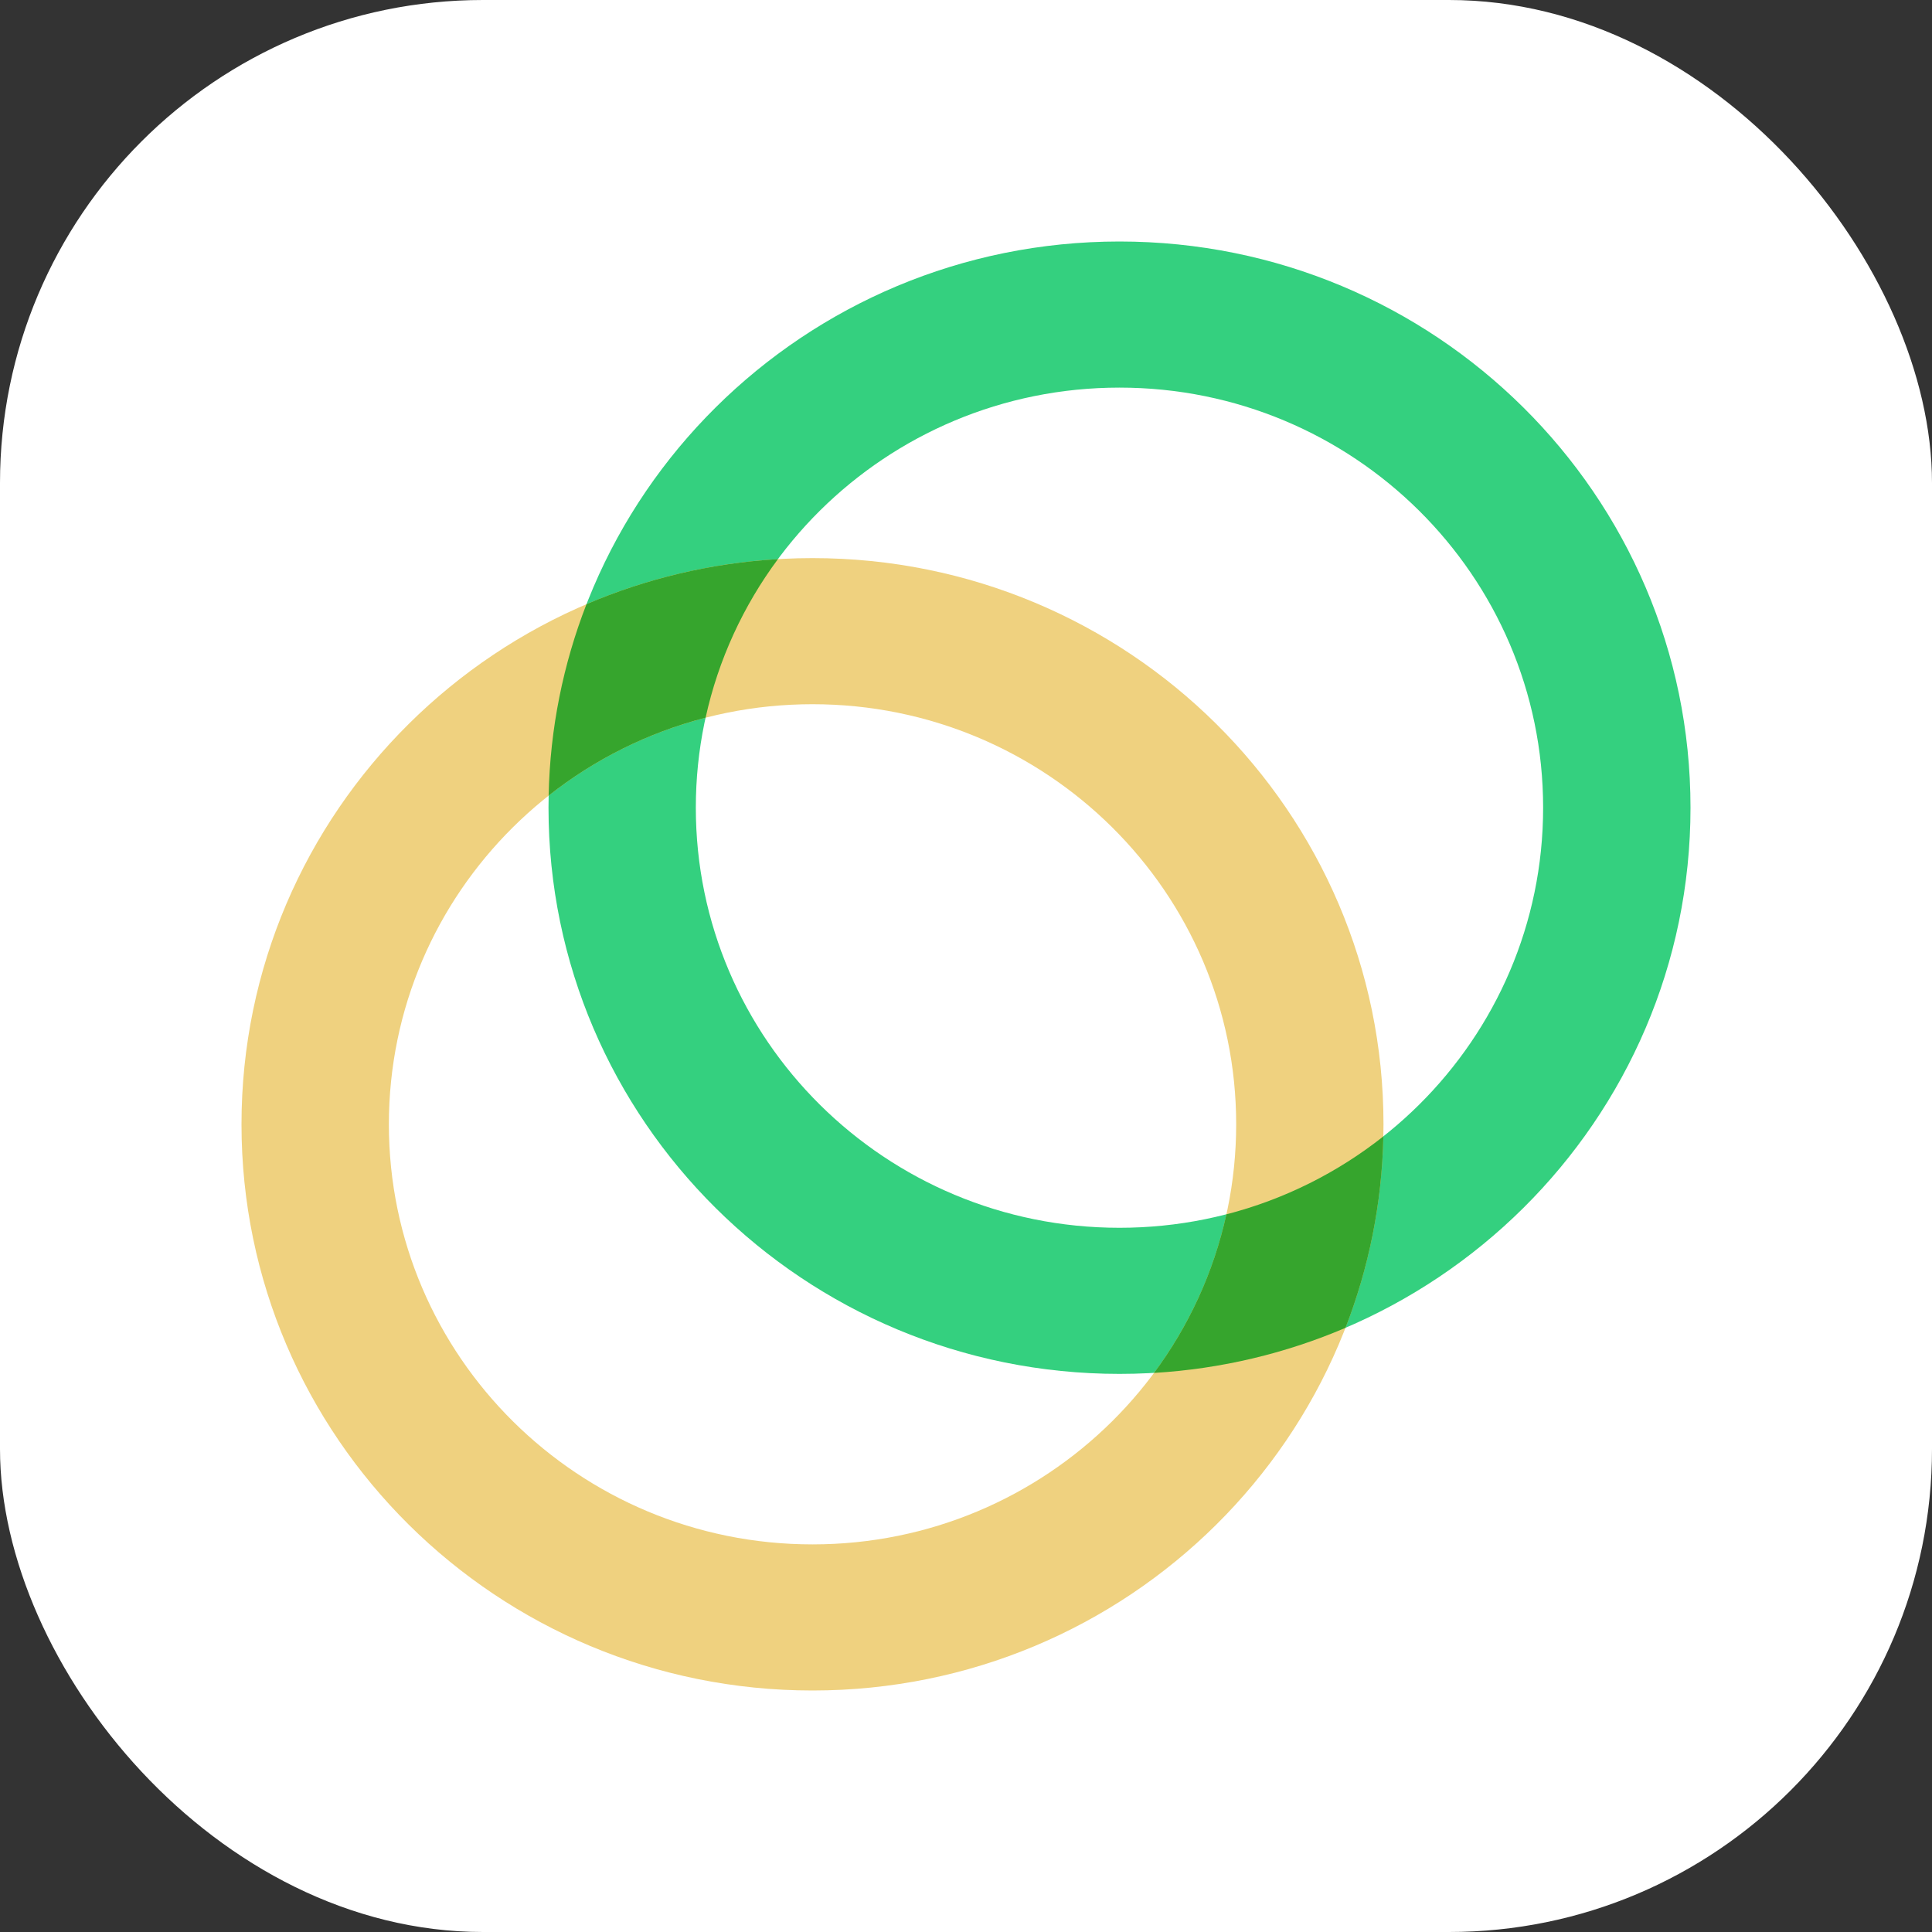
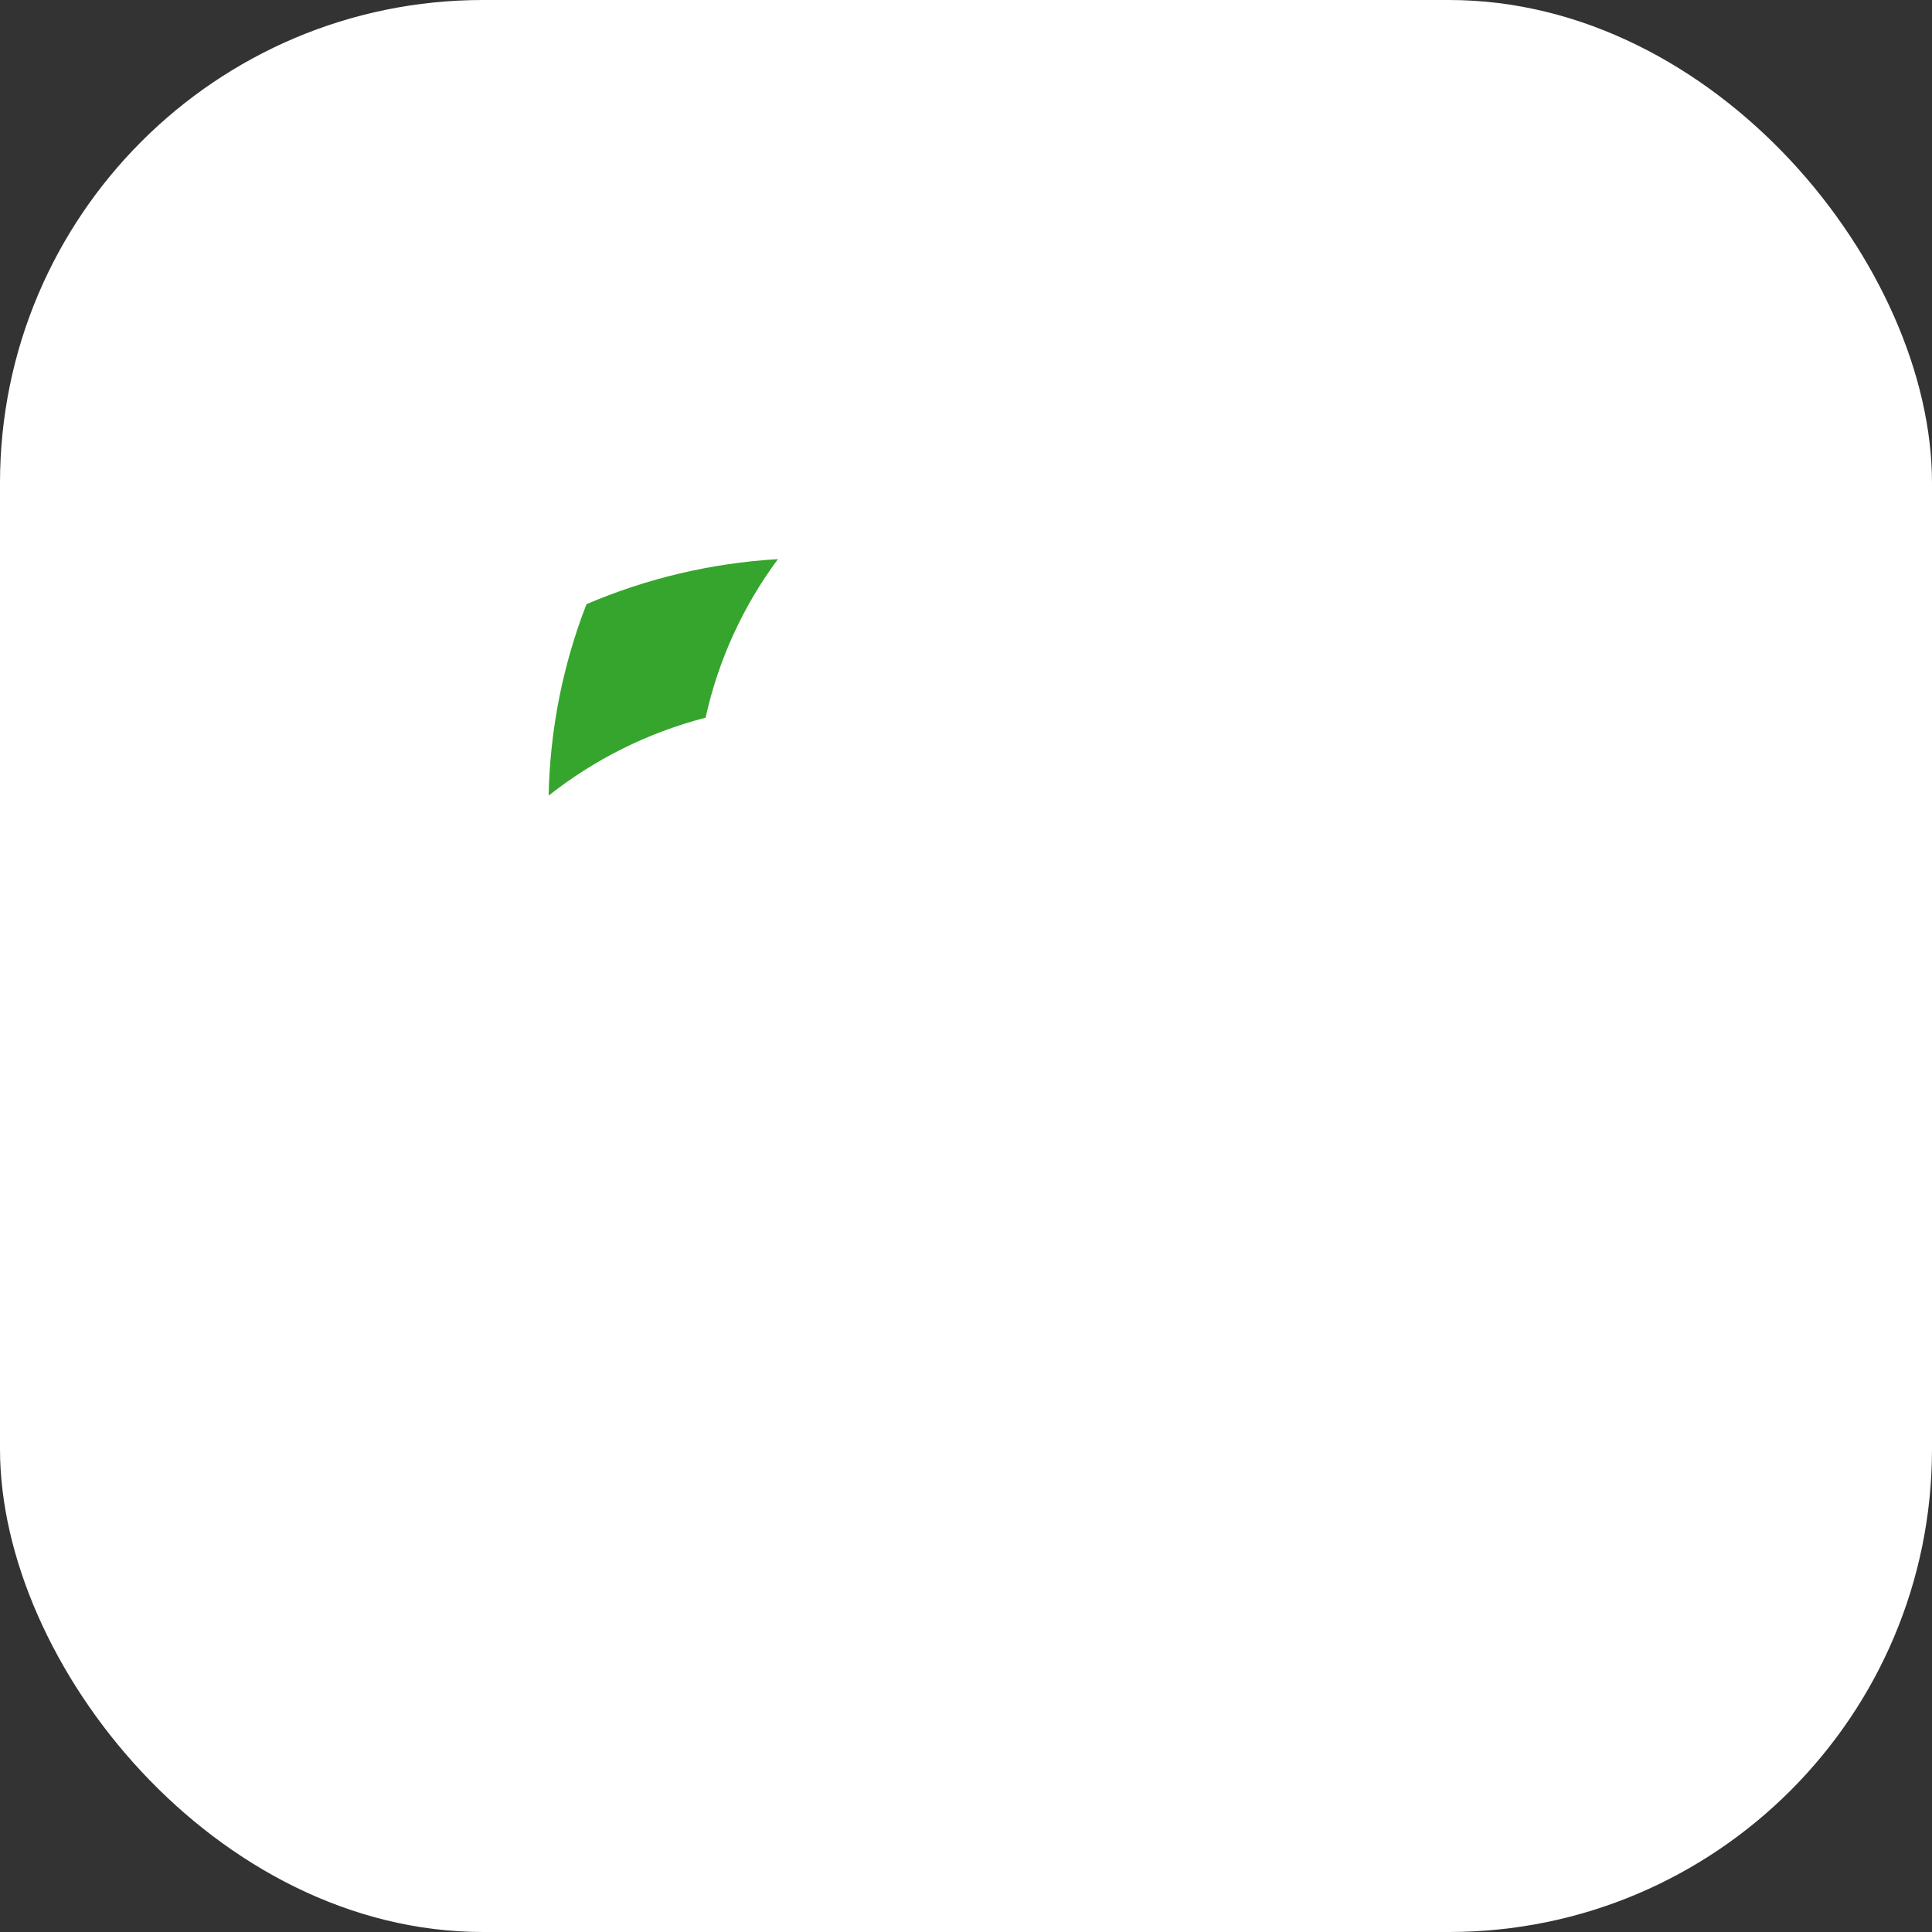
<svg xmlns="http://www.w3.org/2000/svg" width="32" height="32" viewBox="0 0 32 32" fill="none">
  <rect x="0" y="0" width="32" height="32" fill="#333333" stroke="none" />
  <rect width="32" height="32" rx="8" fill="white" />
-   <path fill-rule="evenodd" clip-rule="evenodd" d="M18.542 20.336C22.418 20.336 25.559 17.221 25.559 13.378C25.559 9.535 22.418 6.42 18.542 6.42C14.667 6.42 11.525 9.535 11.525 13.378C11.525 17.221 14.667 20.336 18.542 20.336ZM18.542 22.756C23.765 22.756 28 18.558 28 13.378C28 8.199 23.765 4 18.542 4C13.319 4 9.085 8.199 9.085 13.378C9.085 18.558 13.319 22.756 18.542 22.756Z" fill="#34D07F" />
-   <path fill-rule="evenodd" clip-rule="evenodd" d="M13.458 25.58C17.333 25.58 20.475 22.465 20.475 18.622C20.475 14.779 17.333 11.664 13.458 11.664C9.582 11.664 6.441 14.779 6.441 18.622C6.441 22.465 9.582 25.58 13.458 25.58ZM13.458 28C18.681 28 22.915 23.801 22.915 18.622C22.915 13.442 18.681 9.244 13.458 9.244C8.234 9.244 4 13.442 4 18.622C4 23.801 8.234 28 13.458 28Z" fill="#EFD17F" />
-   <path d="M20.313 20.113C20.1 21.079 19.686 21.97 19.114 22.74C20.235 22.673 21.304 22.413 22.286 21.993C22.669 21.006 22.89 19.938 22.913 18.822C22.158 19.419 21.276 19.865 20.313 20.113Z" fill="#36A52D" />
  <path d="M9.714 10.007C9.33 10.995 9.11 12.062 9.087 13.178C9.842 12.581 10.724 12.136 11.687 11.887C11.899 10.922 12.314 10.031 12.885 9.261C11.765 9.327 10.696 9.587 9.714 10.007Z" fill="#36A52D" />
</svg>